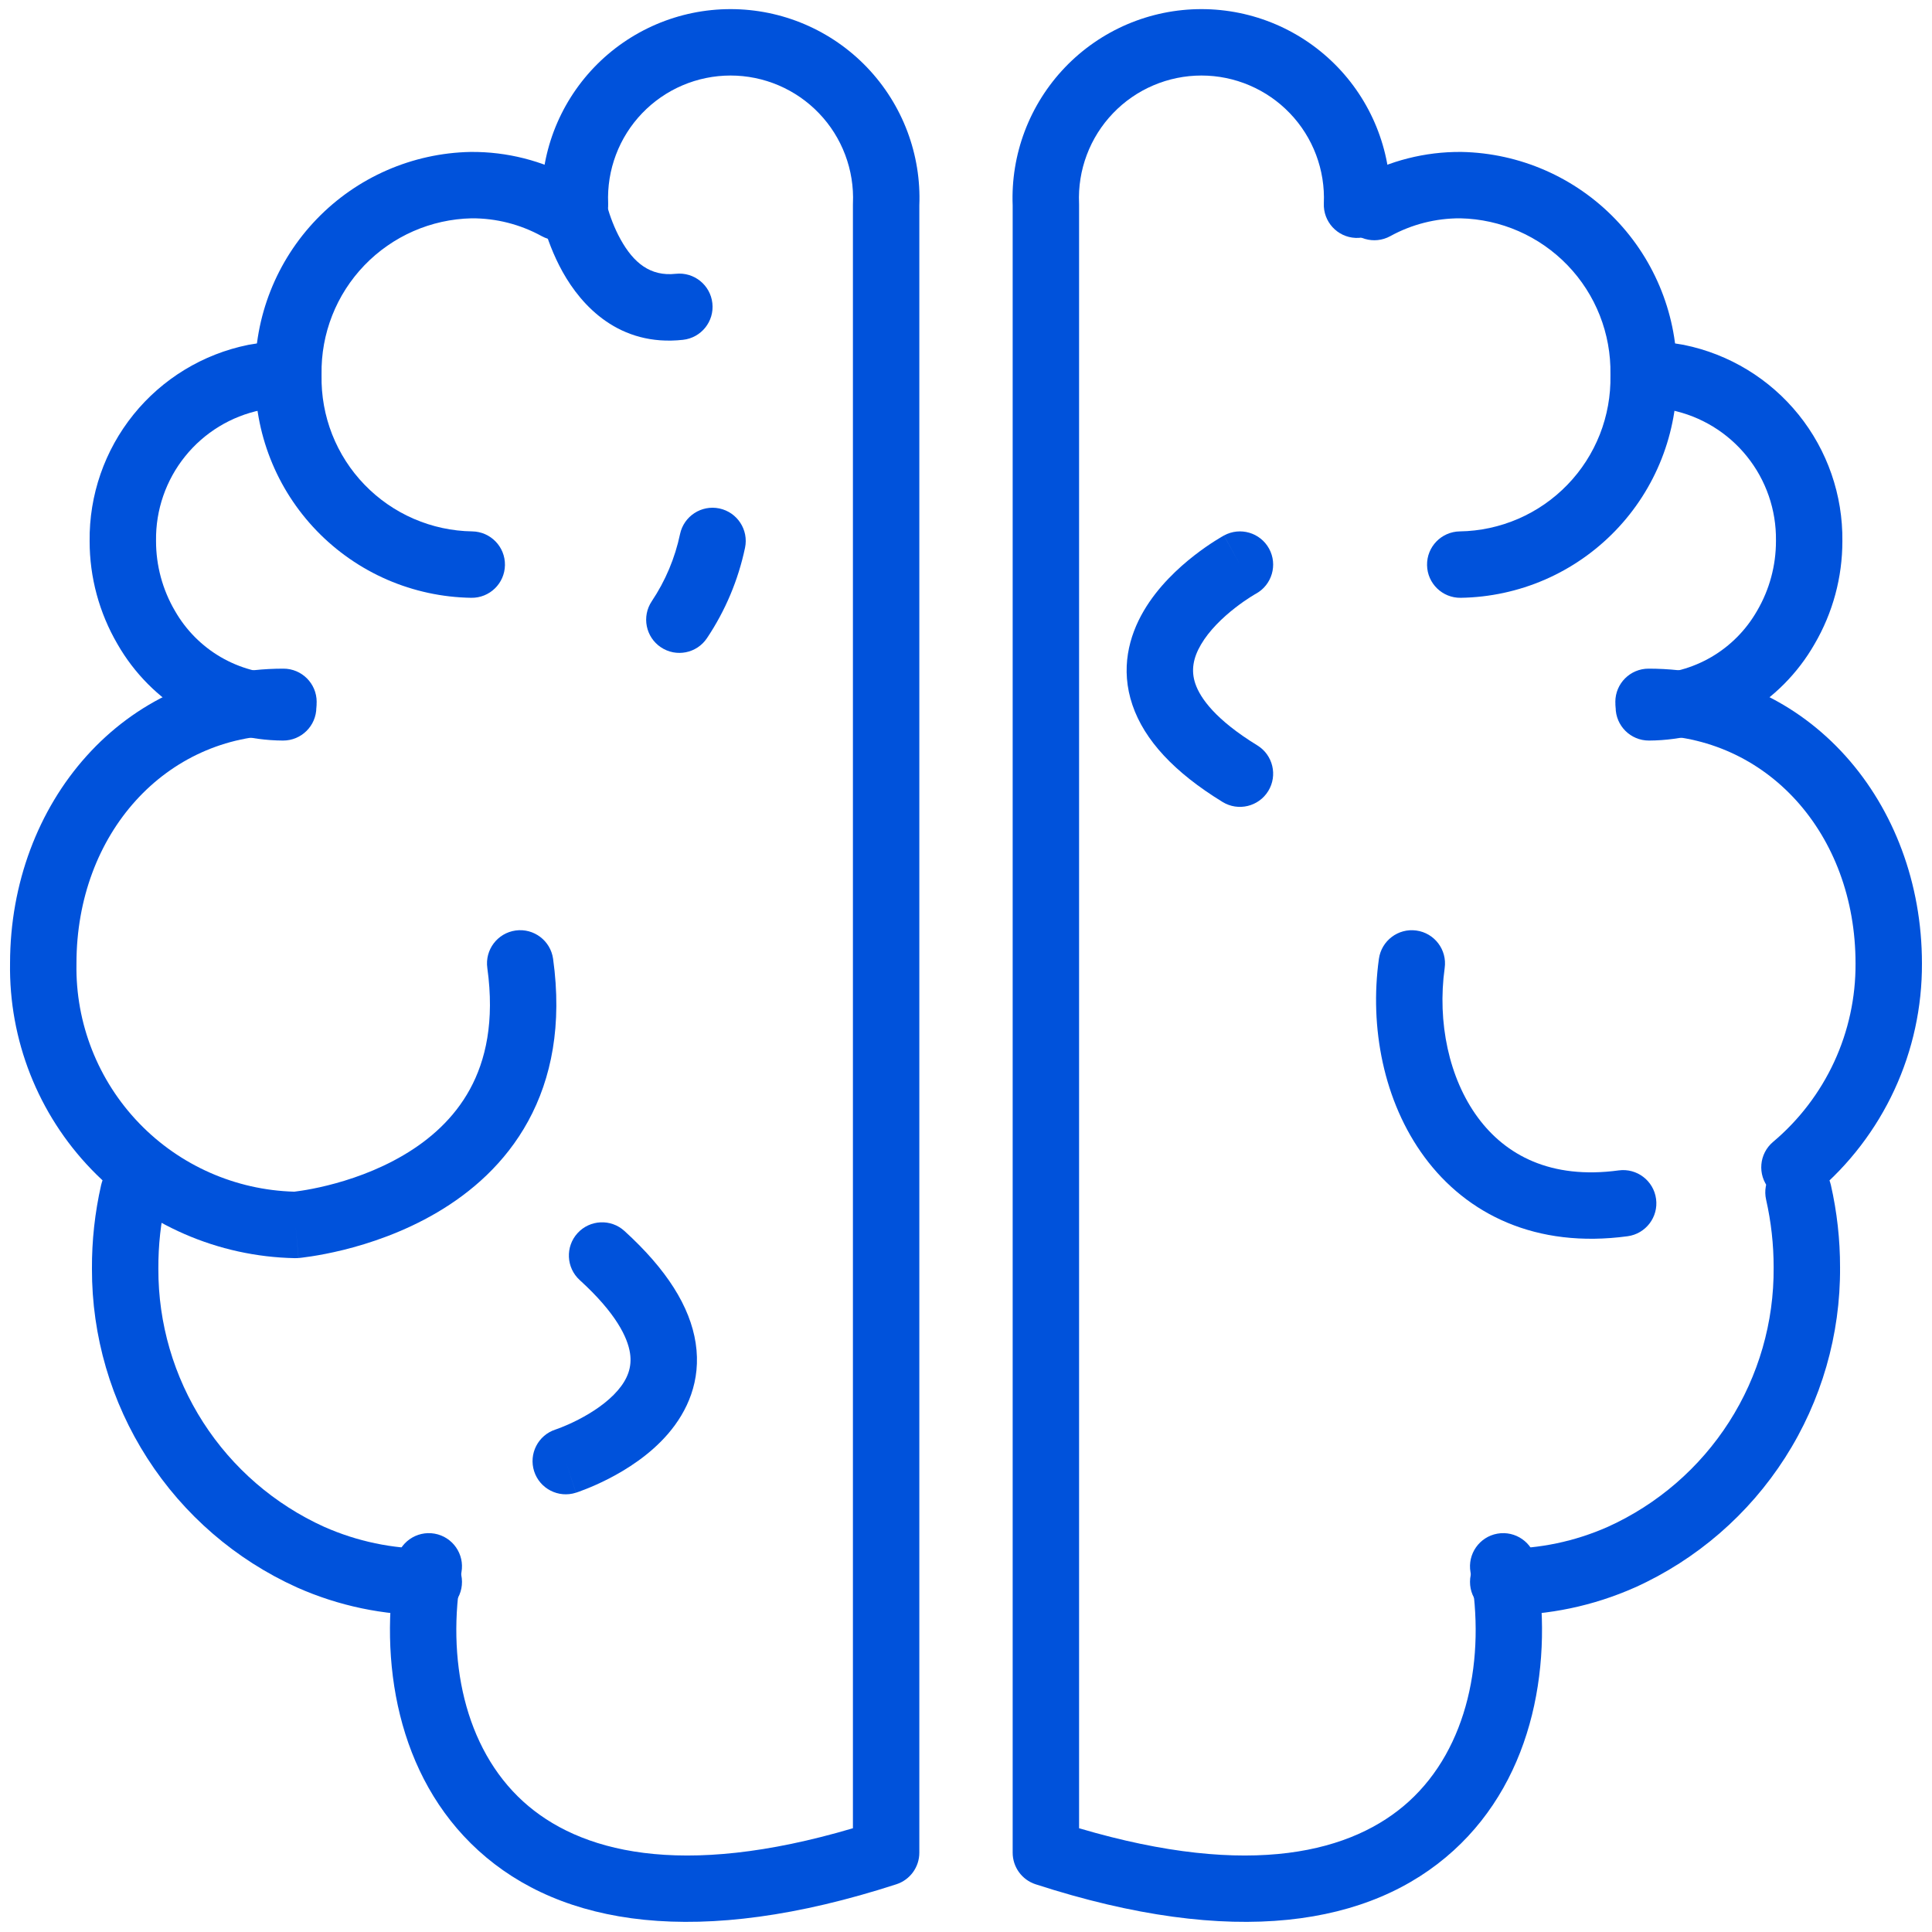
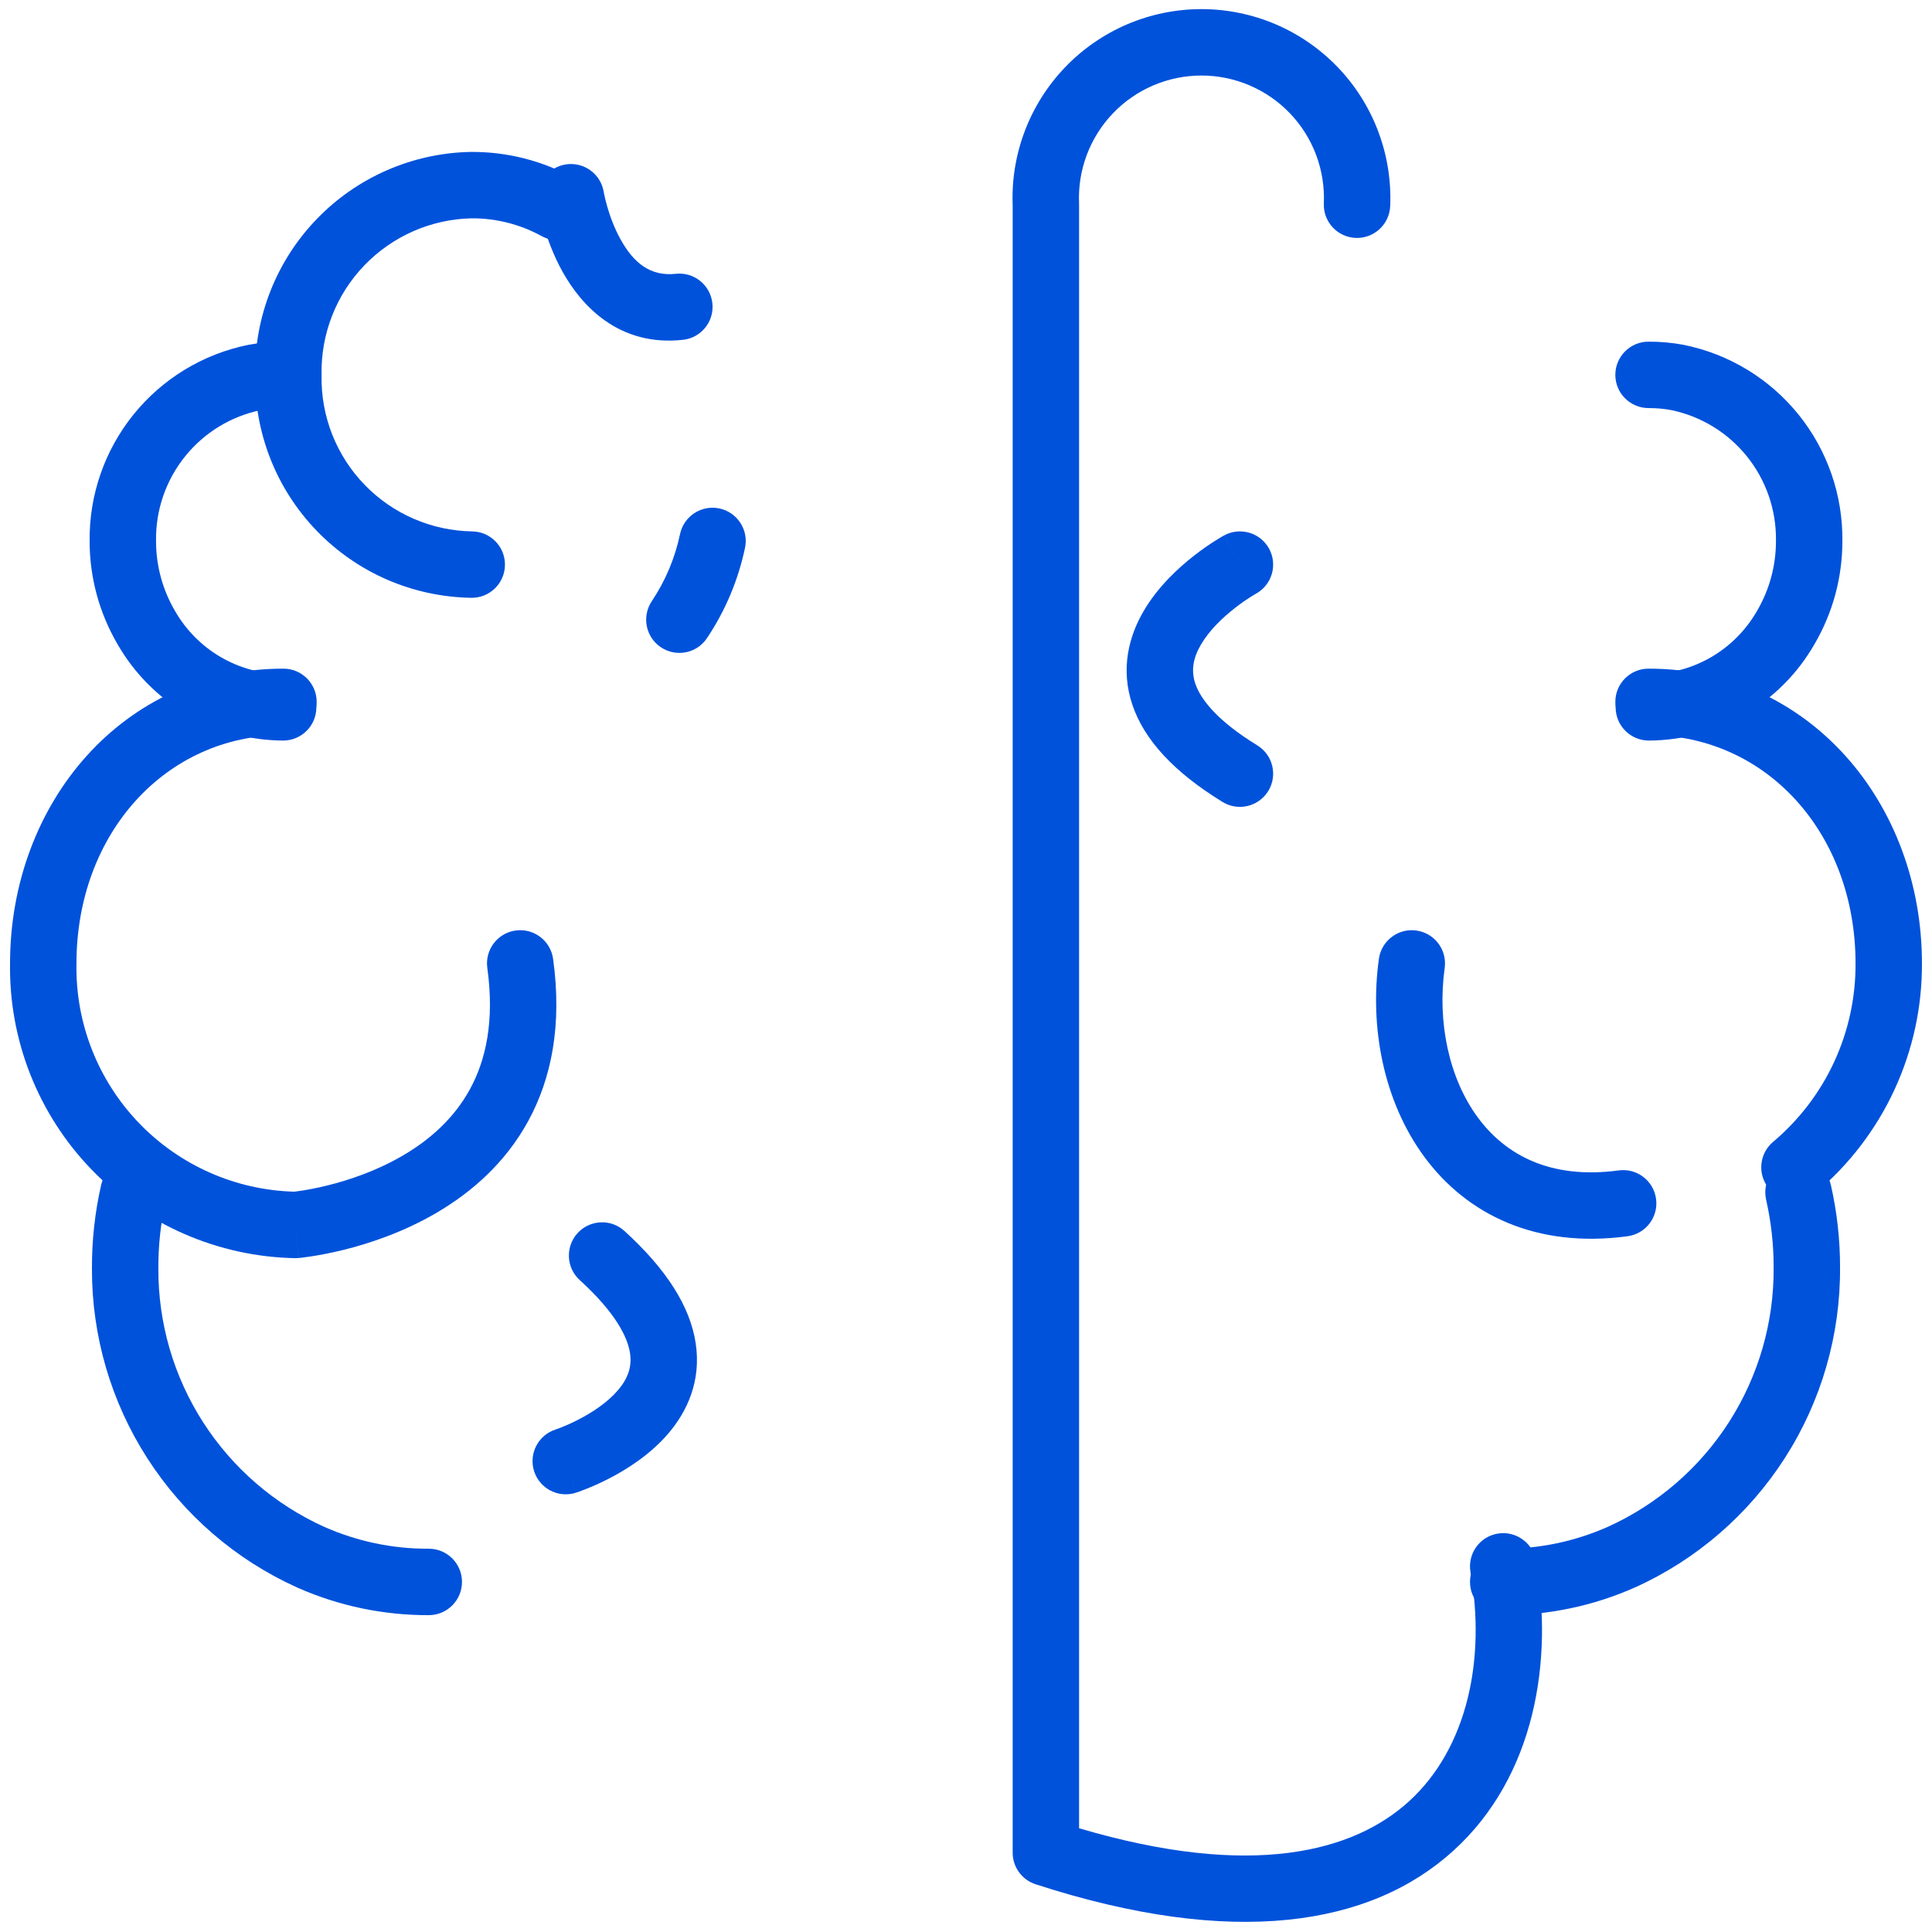
<svg xmlns="http://www.w3.org/2000/svg" width="64" height="64" viewBox="0 0 64 64" fill="none">
-   <path fill-rule="evenodd" clip-rule="evenodd" d="M24.201 2.502C23.653 2.502 23.111 2.613 22.607 2.828C22.104 3.043 21.649 3.357 21.27 3.753C20.891 4.148 20.596 4.616 20.403 5.129C20.21 5.641 20.122 6.188 20.146 6.735C20.172 7.342 19.701 7.855 19.094 7.881C18.488 7.907 17.974 7.436 17.948 6.829C17.912 5.986 18.047 5.143 18.344 4.353C18.642 3.563 19.097 2.841 19.681 2.231C20.265 1.621 20.967 1.136 21.744 0.804C22.52 0.473 23.356 0.302 24.201 0.302C25.045 0.302 25.881 0.473 26.657 0.804C27.434 1.136 28.136 1.621 28.72 2.231C29.304 2.841 29.759 3.563 30.057 4.353C30.352 5.136 30.487 5.969 30.454 6.805V61.373C30.454 61.85 30.147 62.272 29.693 62.419C23.137 64.546 18.595 63.801 15.848 61.302C13.142 58.84 12.537 54.992 13.121 51.696C13.227 51.098 13.798 50.699 14.396 50.804C14.994 50.91 15.393 51.481 15.287 52.079C14.782 54.934 15.376 57.898 17.329 59.675C19.162 61.342 22.524 62.258 28.254 60.563V6.782C28.254 6.766 28.254 6.75 28.255 6.735C28.279 6.188 28.191 5.641 27.998 5.129C27.805 4.616 27.51 4.148 27.131 3.753C26.752 3.357 26.297 3.043 25.794 2.828C25.29 2.613 24.748 2.502 24.201 2.502Z" fill="#0052DB" />
  <path fill-rule="evenodd" clip-rule="evenodd" d="M15.623 7.232C16.434 7.228 17.233 7.431 17.944 7.822C18.476 8.115 19.145 7.921 19.438 7.389C19.731 6.857 19.537 6.188 19.005 5.895C17.962 5.321 16.79 5.024 15.601 5.033L15.586 5.033C13.659 5.071 11.826 5.872 10.489 7.26C9.156 8.643 8.424 10.497 8.452 12.417C8.437 13.367 8.608 14.311 8.956 15.195C9.306 16.086 9.829 16.898 10.494 17.586C11.159 18.274 11.953 18.824 12.831 19.205C13.709 19.585 14.654 19.788 15.611 19.803C16.218 19.812 16.718 19.328 16.727 18.72C16.737 18.113 16.252 17.613 15.644 17.603C14.977 17.593 14.318 17.451 13.706 17.186C13.094 16.921 12.54 16.537 12.076 16.057C11.612 15.578 11.248 15.011 11.003 14.39C10.759 13.769 10.64 13.106 10.652 12.438C10.652 12.425 10.652 12.412 10.652 12.399C10.629 11.054 11.14 9.755 12.073 8.787C13.005 7.82 14.281 7.261 15.623 7.232Z" fill="#0052DB" />
  <path fill-rule="evenodd" clip-rule="evenodd" d="M8.234 11.422C8.617 11.351 9.005 11.316 9.394 11.318C10.002 11.32 10.492 11.815 10.49 12.422C10.487 13.03 9.993 13.52 9.385 13.518C9.137 13.517 8.889 13.539 8.645 13.584C7.655 13.787 6.767 14.329 6.133 15.116C5.497 15.905 5.156 16.892 5.169 17.905L5.169 17.922C5.168 18.733 5.383 19.53 5.792 20.23L5.798 20.239L5.798 20.24C6.16 20.872 6.682 21.399 7.311 21.766C7.941 22.133 8.656 22.328 9.385 22.331C9.993 22.334 10.483 22.829 10.48 23.436C10.477 24.044 9.983 24.534 9.375 24.532C8.26 24.526 7.166 24.228 6.203 23.666C5.241 23.106 4.444 22.302 3.891 21.336C3.287 20.301 2.968 19.124 2.969 17.926C2.951 16.403 3.464 14.921 4.42 13.735C5.378 12.547 6.72 11.73 8.215 11.426L8.234 11.422Z" fill="#0052DB" />
  <path fill-rule="evenodd" clip-rule="evenodd" d="M0.333 31.905C0.337 26.616 4.067 22.15 9.39 22.15C9.997 22.15 10.49 22.642 10.49 23.25C10.49 23.858 9.997 24.35 9.39 24.35C5.488 24.35 2.533 27.616 2.533 31.914L2.533 31.933C2.499 33.898 3.247 35.796 4.612 37.211C5.961 38.61 7.805 39.422 9.746 39.476C9.749 39.476 9.753 39.476 9.757 39.475C9.807 39.469 9.885 39.459 9.987 39.443C10.192 39.412 10.489 39.358 10.844 39.27C11.562 39.093 12.486 38.785 13.365 38.267C14.242 37.752 15.04 37.047 15.568 36.081C16.088 35.128 16.389 33.839 16.143 32.065C16.059 31.463 16.479 30.908 17.081 30.824C17.683 30.741 18.238 31.161 18.322 31.763C18.625 33.949 18.27 35.722 17.498 37.136C16.733 38.537 15.603 39.503 14.482 40.163C13.363 40.822 12.222 41.196 11.372 41.406C10.944 41.511 10.583 41.577 10.324 41.617C10.195 41.637 10.091 41.651 10.016 41.66C9.979 41.664 9.949 41.667 9.928 41.67L9.901 41.672L9.892 41.673L9.889 41.673L9.888 41.673C9.887 41.674 9.887 41.674 9.791 40.578L9.887 41.674C9.848 41.677 9.809 41.678 9.77 41.678C7.222 41.629 4.798 40.572 3.028 38.738C1.261 36.907 0.292 34.449 0.333 31.905Z" fill="#0052DB" />
  <path fill-rule="evenodd" clip-rule="evenodd" d="M4.666 38.426C5.258 38.56 5.63 39.149 5.495 39.742C5.325 40.491 5.242 41.256 5.246 42.024L5.246 42.033L5.246 42.033C5.24 43.836 5.756 45.602 6.731 47.118C7.705 48.633 9.097 49.835 10.738 50.578C11.827 51.061 13.007 51.309 14.199 51.303C14.807 51.301 15.302 51.791 15.304 52.399C15.307 53.006 14.816 53.501 14.209 53.504C12.705 53.51 11.216 53.198 9.841 52.587L9.834 52.584L9.834 52.584C7.805 51.666 6.085 50.181 4.881 48.308C3.677 46.436 3.04 44.256 3.046 42.031C3.041 41.097 3.143 40.166 3.35 39.255C3.484 38.663 4.073 38.291 4.666 38.426Z" fill="#0052DB" />
  <path fill-rule="evenodd" clip-rule="evenodd" d="M37.342 0.804C38.119 0.473 38.955 0.302 39.799 0.302C40.644 0.302 41.48 0.473 42.256 0.804C43.033 1.136 43.734 1.621 44.319 2.231C44.903 2.841 45.358 3.563 45.655 4.353C45.953 5.143 46.088 5.986 46.052 6.829C46.026 7.436 45.512 7.907 44.905 7.881C44.298 7.855 43.828 7.342 43.854 6.735C43.877 6.188 43.79 5.641 43.597 5.129C43.404 4.616 43.109 4.148 42.73 3.753C42.351 3.357 41.896 3.043 41.392 2.828C40.889 2.613 40.347 2.502 39.799 2.502C39.252 2.502 38.71 2.613 38.206 2.828C37.702 3.043 37.247 3.357 36.869 3.753C36.49 4.148 36.195 4.616 36.002 5.129C35.809 5.641 35.721 6.188 35.745 6.735C35.745 6.75 35.746 6.766 35.746 6.782V60.563C41.476 62.258 44.838 61.342 46.671 59.675C48.624 57.898 49.218 54.934 48.712 52.079C48.607 51.481 49.006 50.91 49.604 50.804C50.202 50.699 50.773 51.098 50.879 51.696C51.462 54.992 50.857 58.84 48.151 61.302C45.405 63.801 40.863 64.546 34.306 62.419C33.853 62.272 33.546 61.85 33.546 61.373V6.805C33.513 5.969 33.648 5.136 33.943 4.353C34.241 3.563 34.696 2.841 35.28 2.231C35.864 1.621 36.566 1.136 37.342 0.804Z" fill="#0052DB" />
-   <path fill-rule="evenodd" clip-rule="evenodd" d="M44.995 5.895C46.038 5.321 47.21 5.024 48.399 5.033L48.414 5.033C50.341 5.071 52.174 5.872 53.511 7.26C54.844 8.643 55.576 10.497 55.548 12.417C55.563 13.367 55.392 14.311 55.044 15.195C54.694 16.086 54.171 16.898 53.506 17.586C52.841 18.274 52.047 18.824 51.169 19.205C50.291 19.585 49.346 19.788 48.389 19.803C47.782 19.812 47.282 19.328 47.273 18.72C47.263 18.113 47.748 17.613 48.356 17.603C49.023 17.593 49.682 17.451 50.294 17.186C50.906 16.921 51.46 16.537 51.924 16.057C52.388 15.578 52.752 15.011 52.997 14.39C53.241 13.769 53.36 13.106 53.348 12.438C53.348 12.425 53.348 12.412 53.348 12.399C53.371 11.054 52.86 9.755 51.927 8.787C50.995 7.82 49.719 7.261 48.377 7.232C47.566 7.228 46.767 7.431 46.056 7.822C45.524 8.115 44.855 7.921 44.562 7.389C44.269 6.857 44.463 6.188 44.995 5.895Z" fill="#0052DB" />
  <path fill-rule="evenodd" clip-rule="evenodd" d="M55.355 13.584C55.111 13.539 54.863 13.517 54.615 13.518C54.007 13.52 53.513 13.03 53.51 12.422C53.508 11.815 53.998 11.32 54.606 11.318C54.995 11.316 55.384 11.351 55.766 11.422L55.785 11.426C57.28 11.73 58.623 12.547 59.58 13.735C60.536 14.921 61.049 16.403 61.031 17.926C61.032 19.124 60.714 20.301 60.109 21.336C59.556 22.302 58.759 23.106 57.797 23.666C56.834 24.228 55.74 24.526 54.625 24.532C54.017 24.534 53.523 24.044 53.52 23.436C53.517 22.829 54.007 22.334 54.615 22.331C55.344 22.328 56.059 22.133 56.689 21.766C57.318 21.399 57.84 20.872 58.202 20.24L58.208 20.23L58.208 20.23C58.617 19.53 58.832 18.733 58.831 17.922L58.831 17.905C58.844 16.892 58.503 15.905 57.867 15.116C57.233 14.329 56.345 13.787 55.355 13.584Z" fill="#0052DB" />
  <path fill-rule="evenodd" clip-rule="evenodd" d="M46.919 30.825C47.521 30.908 47.941 31.464 47.857 32.066C47.607 33.861 47.999 35.724 48.958 37.022C49.873 38.261 51.365 39.077 53.622 38.771C54.224 38.69 54.778 39.112 54.859 39.714C54.941 40.316 54.519 40.87 53.917 40.952C50.882 41.362 48.591 40.229 47.188 38.329C45.827 36.486 45.364 34.017 45.678 31.762C45.762 31.161 46.318 30.741 46.919 30.825Z" fill="#0052DB" />
  <path fill-rule="evenodd" clip-rule="evenodd" d="M53.51 23.25C53.51 22.642 54.003 22.15 54.61 22.15C59.945 22.15 63.666 26.62 63.667 31.911C63.674 33.357 63.363 34.788 62.756 36.1C62.148 37.414 61.259 38.577 60.152 39.509C59.687 39.9 58.993 39.84 58.602 39.376C58.211 38.911 58.271 38.217 58.736 37.826C59.596 37.102 60.287 36.197 60.759 35.177C61.231 34.156 61.473 33.044 61.467 31.919L61.467 31.914C61.467 27.615 58.521 24.35 54.61 24.35C54.003 24.35 53.51 23.858 53.51 23.25Z" fill="#0052DB" />
  <path fill-rule="evenodd" clip-rule="evenodd" d="M59.334 38.426C59.926 38.291 60.516 38.663 60.65 39.255C60.853 40.149 60.955 41.062 60.954 41.978C60.97 44.213 60.338 46.404 59.134 48.286C57.929 50.169 56.203 51.663 54.166 52.584L54.158 52.587L54.158 52.587C52.784 53.198 51.295 53.51 49.791 53.504C49.184 53.501 48.693 53.006 48.696 52.399C48.698 51.791 49.193 51.301 49.8 51.303C50.993 51.309 52.172 51.061 53.262 50.578C54.91 49.832 56.306 48.624 57.281 47.1C58.256 45.575 58.768 43.8 58.754 41.99L58.754 41.981L58.754 41.981C58.755 41.228 58.671 40.477 58.505 39.742C58.37 39.149 58.742 38.56 59.334 38.426Z" fill="#0052DB" />
  <path fill-rule="evenodd" clip-rule="evenodd" d="M41.605 19.667C42.136 19.375 42.331 18.707 42.04 18.175ZM41.605 19.667L41.6 19.67C41.593 19.674 41.582 19.68 41.566 19.689C41.534 19.708 41.484 19.738 41.42 19.779C41.292 19.86 41.112 19.982 40.911 20.139C40.496 20.462 40.058 20.884 39.785 21.35C39.525 21.793 39.448 22.21 39.597 22.648C39.761 23.129 40.268 23.844 41.649 24.691C42.167 25.008 42.33 25.685 42.013 26.203C41.695 26.721 41.018 26.884 40.5 26.567C38.897 25.584 37.911 24.519 37.515 23.358C37.105 22.155 37.4 21.069 37.887 20.238C38.36 19.43 39.041 18.807 39.559 18.403C39.825 18.196 40.064 18.034 40.239 17.923C40.327 17.867 40.4 17.823 40.452 17.792C40.478 17.777 40.5 17.765 40.516 17.756L40.535 17.744L40.542 17.741L40.545 17.739L40.546 17.739C40.546 17.738 40.547 17.738 41.075 18.703L40.547 17.738C41.08 17.447 41.748 17.642 42.04 18.175" fill="#0052DB" />
  <path fill-rule="evenodd" clip-rule="evenodd" d="M19.131 40.85C19.541 40.401 20.236 40.368 20.685 40.777C22.084 42.05 22.86 43.281 23.045 44.491C23.237 45.748 22.76 46.763 22.133 47.493C21.526 48.2 20.746 48.685 20.166 48.983C19.868 49.136 19.605 49.249 19.413 49.325C19.317 49.364 19.238 49.393 19.181 49.413C19.152 49.423 19.129 49.431 19.112 49.437L19.09 49.444L19.083 49.447L19.08 49.448L19.079 49.448C19.078 49.448 19.078 49.448 18.748 48.422L19.078 49.448C18.5 49.634 17.88 49.316 17.694 48.738C17.509 48.16 17.825 47.542 18.402 47.355C18.403 47.355 18.403 47.354 18.404 47.354C18.404 47.354 18.404 47.354 18.404 47.354C18.404 47.354 18.404 47.354 18.404 47.354L18.404 47.354L18.403 47.354L18.402 47.355L18.408 47.353C18.414 47.351 18.427 47.346 18.444 47.34C18.478 47.328 18.532 47.308 18.601 47.281C18.74 47.226 18.937 47.141 19.16 47.026C19.621 46.789 20.119 46.461 20.465 46.059C20.791 45.68 20.941 45.288 20.87 44.824C20.792 44.312 20.414 43.505 19.204 42.404C18.755 41.995 18.723 41.299 19.131 40.85Z" fill="#0052DB" />
  <path fill-rule="evenodd" clip-rule="evenodd" d="M18.74 5.447C19.34 5.352 19.904 5.761 19.999 6.36L18.913 6.534C19.999 6.36 19.999 6.36 19.999 6.36L19.999 6.359L19.999 6.358L19.999 6.357C19.999 6.357 19.999 6.357 19.999 6.359L20.003 6.378C20.006 6.397 20.012 6.43 20.022 6.473C20.04 6.559 20.07 6.687 20.115 6.842C20.206 7.157 20.349 7.557 20.56 7.935C20.987 8.703 21.539 9.163 22.385 9.07C22.989 9.004 23.532 9.44 23.598 10.044C23.665 10.648 23.229 11.191 22.625 11.257C20.51 11.489 19.266 10.134 18.637 9.005C18.32 8.436 18.121 7.867 18.001 7.451C17.94 7.24 17.898 7.062 17.87 6.933C17.857 6.869 17.846 6.816 17.839 6.778C17.836 6.759 17.833 6.743 17.831 6.731L17.828 6.716L17.828 6.711L17.827 6.709L17.827 6.708C17.827 6.707 17.827 6.707 18.913 6.534L17.827 6.707C17.731 6.107 18.14 5.543 18.74 5.447Z" fill="#0052DB" />
  <path fill-rule="evenodd" clip-rule="evenodd" d="M23.83 16.843C24.424 16.969 24.805 17.552 24.68 18.146C24.455 19.216 24.027 20.232 23.419 21.14C23.081 21.645 22.398 21.78 21.893 21.442C21.388 21.104 21.253 20.421 21.591 19.916C22.042 19.242 22.36 18.487 22.527 17.693C22.652 17.099 23.235 16.718 23.83 16.843Z" fill="#0052DB" />
</svg>